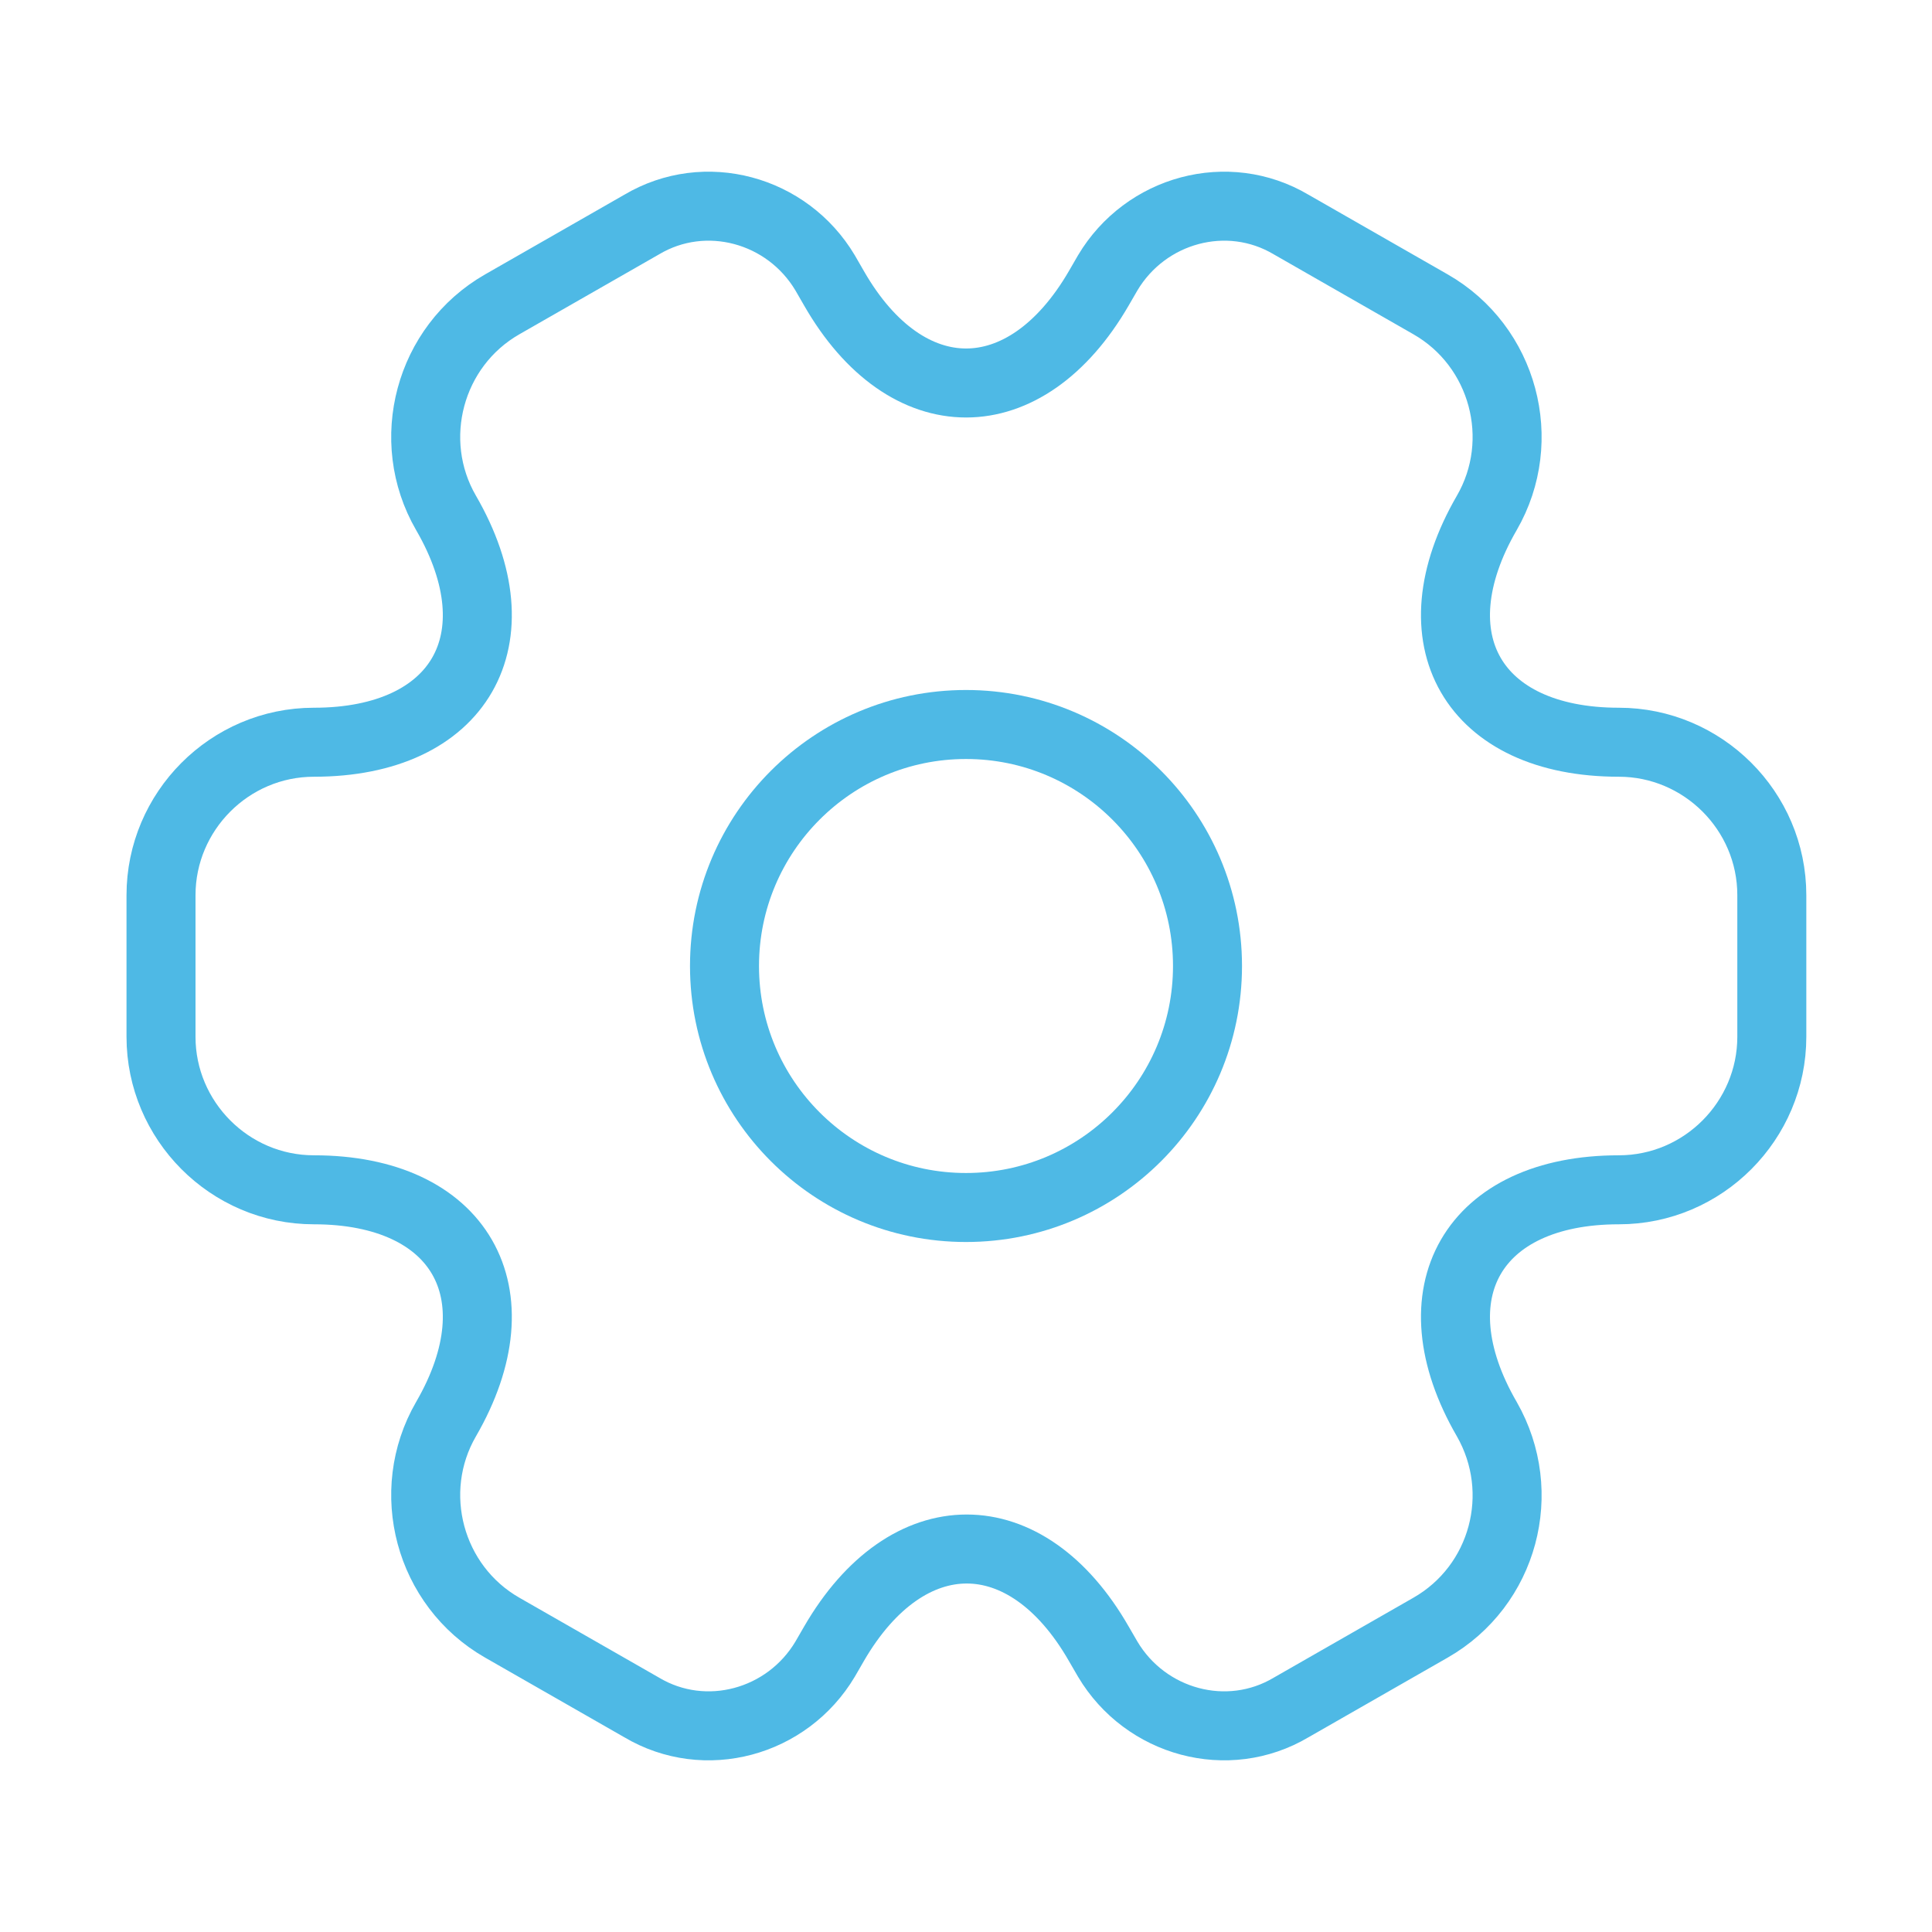
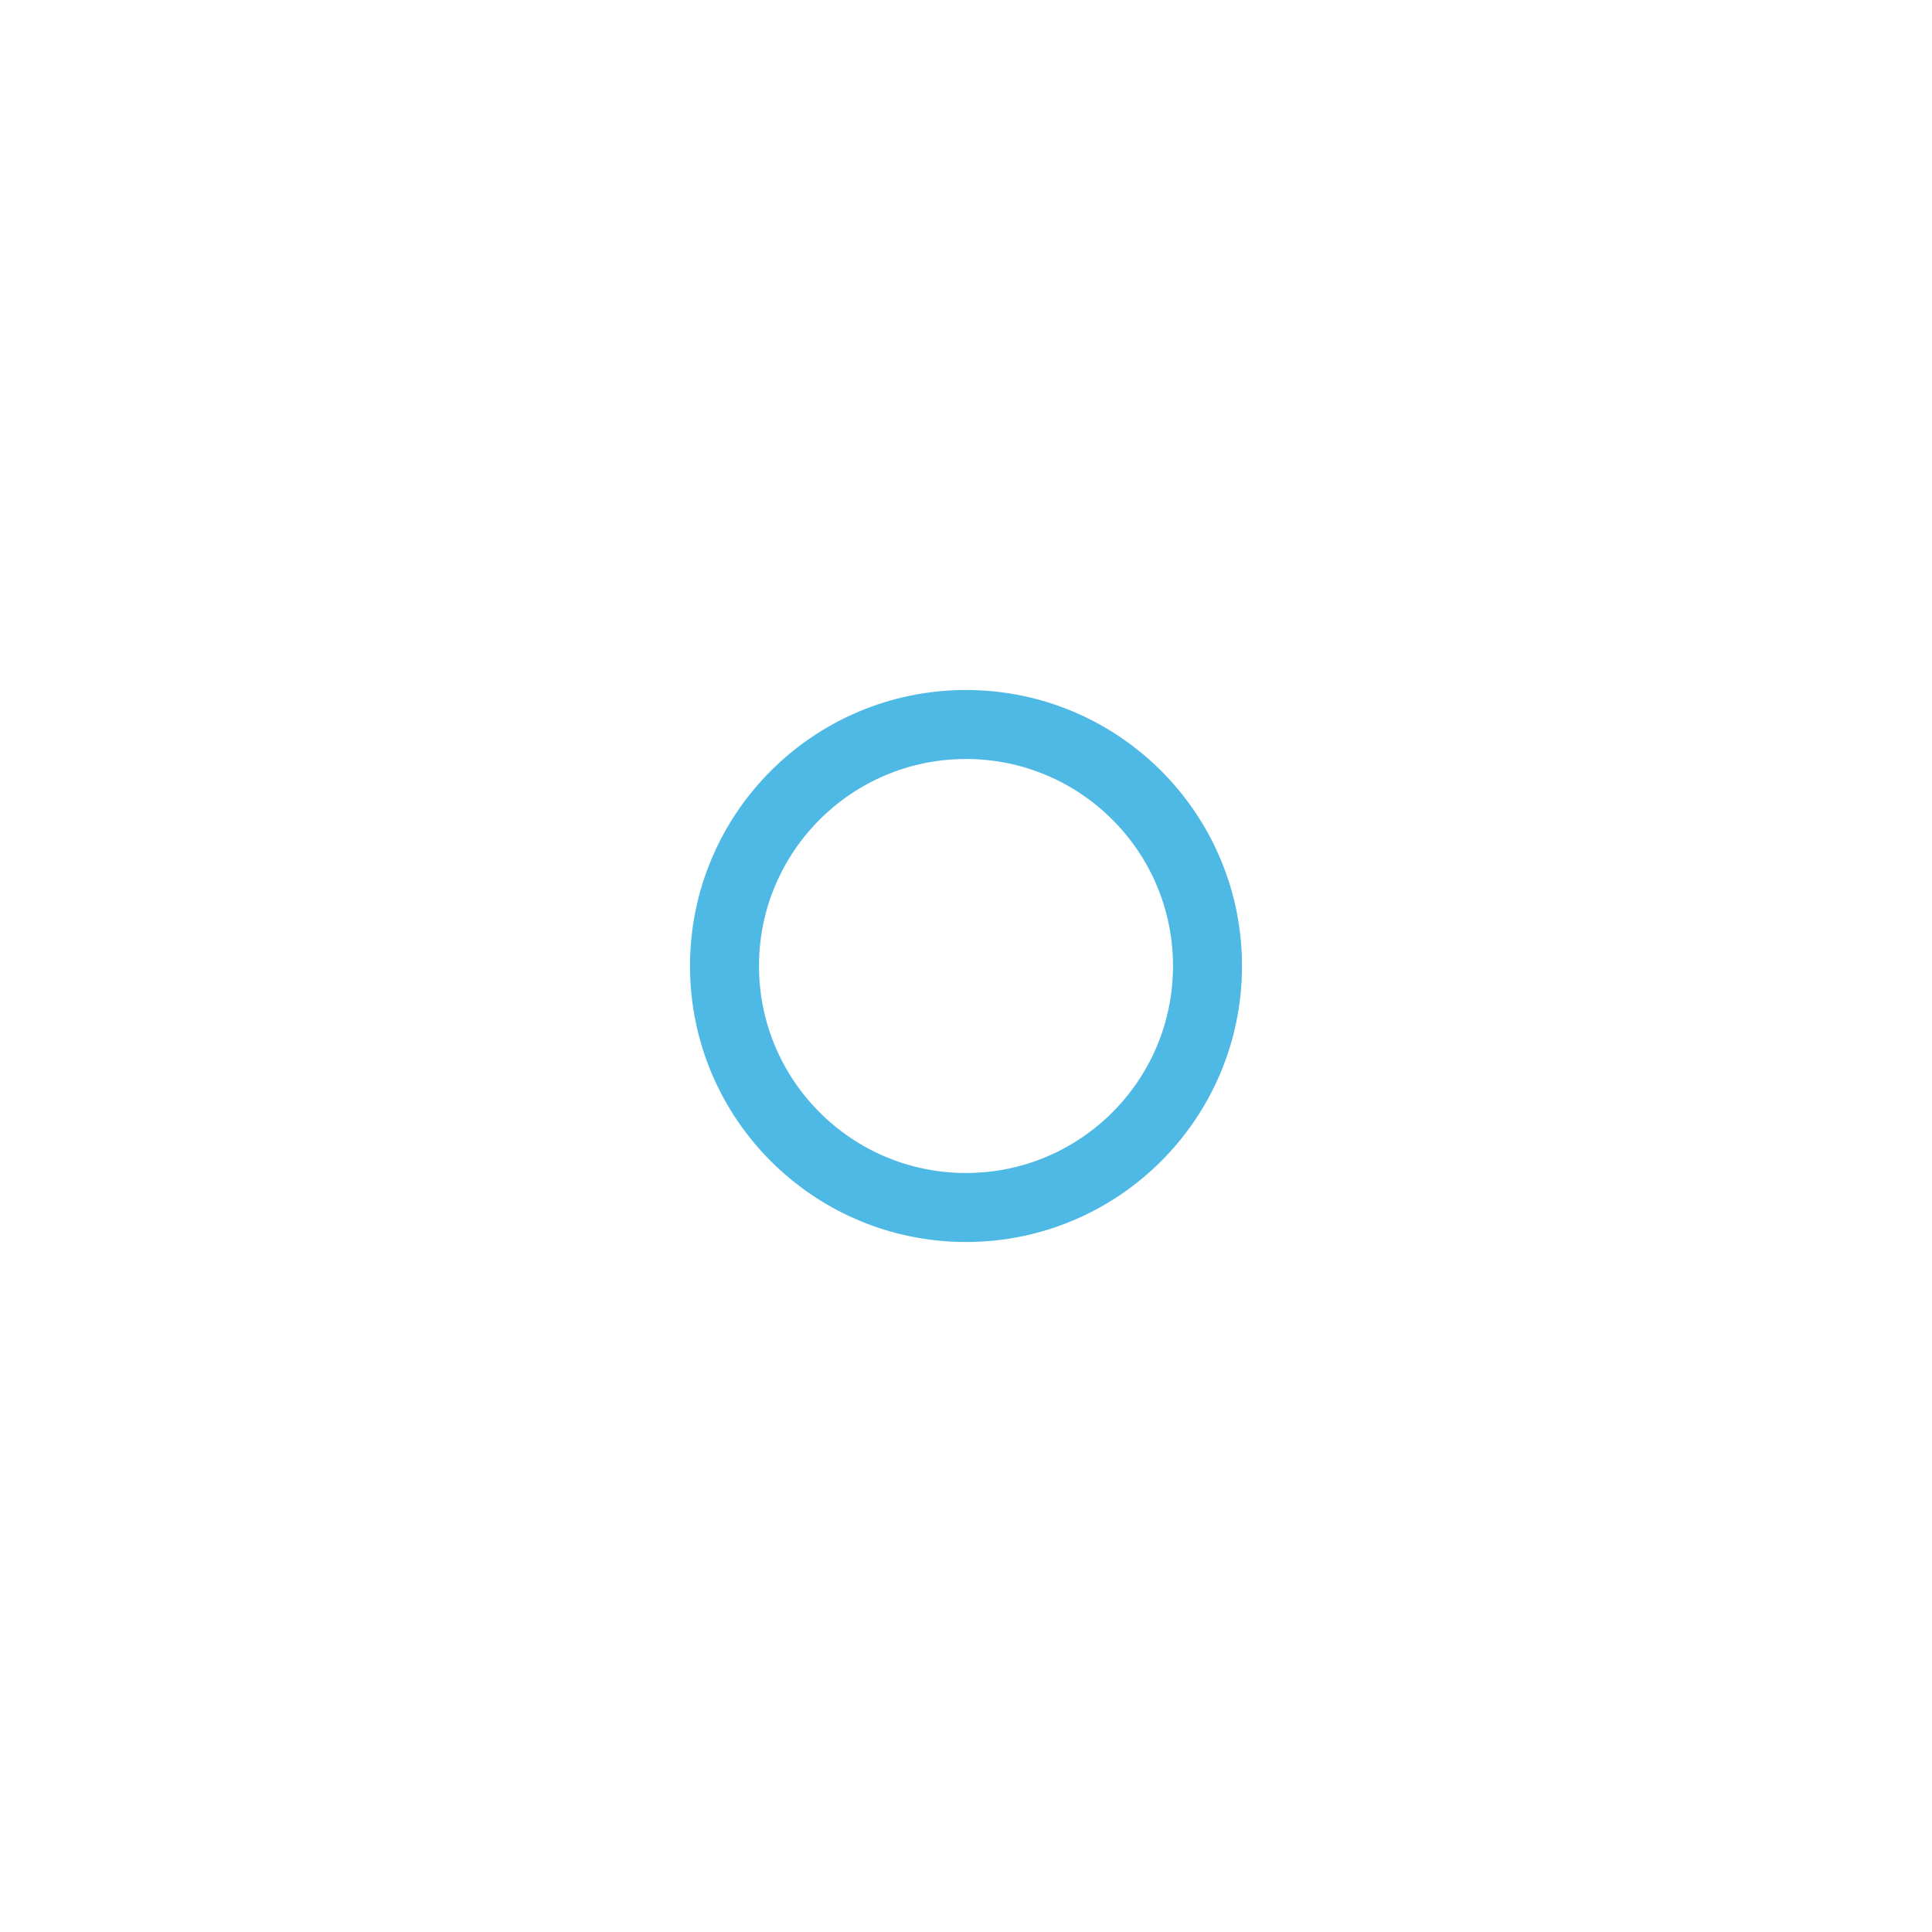
<svg xmlns="http://www.w3.org/2000/svg" width="56" height="56" viewBox="0 0 56 56" fill="none">
  <path d="M28 35C31.866 35 35 31.866 35 28C35 24.134 31.866 21 28 21C24.134 21 21 24.134 21 28C21 31.866 24.134 35 28 35Z" stroke="#4EB9E5" stroke-width="2" stroke-miterlimit="10" stroke-linecap="round" stroke-linejoin="round" />
-   <path d="M4.667 30.053V25.947C4.667 23.52 6.65 21.514 9.1 21.514C13.323 21.514 15.05 18.527 12.927 14.864C11.713 12.764 12.437 10.034 14.56 8.82L18.597 6.51C20.44 5.414 22.82 6.067 23.917 7.91L24.173 8.354C26.273 12.017 29.727 12.017 31.85 8.354L32.107 7.91C33.203 6.067 35.583 5.414 37.427 6.51L41.463 8.82C43.587 10.034 44.31 12.764 43.097 14.864C40.973 18.527 42.7 21.514 46.923 21.514C49.35 21.514 51.357 23.497 51.357 25.947V30.053C51.357 32.48 49.373 34.487 46.923 34.487C42.7 34.487 40.973 37.474 43.097 41.137C44.31 43.26 43.587 45.967 41.463 47.18L37.427 49.49C35.583 50.587 33.203 49.934 32.107 48.09L31.85 47.647C29.75 43.983 26.297 43.983 24.173 47.647L23.917 48.09C22.82 49.934 20.44 50.587 18.597 49.49L14.56 47.18C12.437 45.967 11.713 43.237 12.927 41.137C15.05 37.474 13.323 34.487 9.1 34.487C6.65 34.487 4.667 32.48 4.667 30.053Z" stroke="#4EB9E5" stroke-width="2" stroke-miterlimit="10" stroke-linecap="round" stroke-linejoin="round" />
</svg>